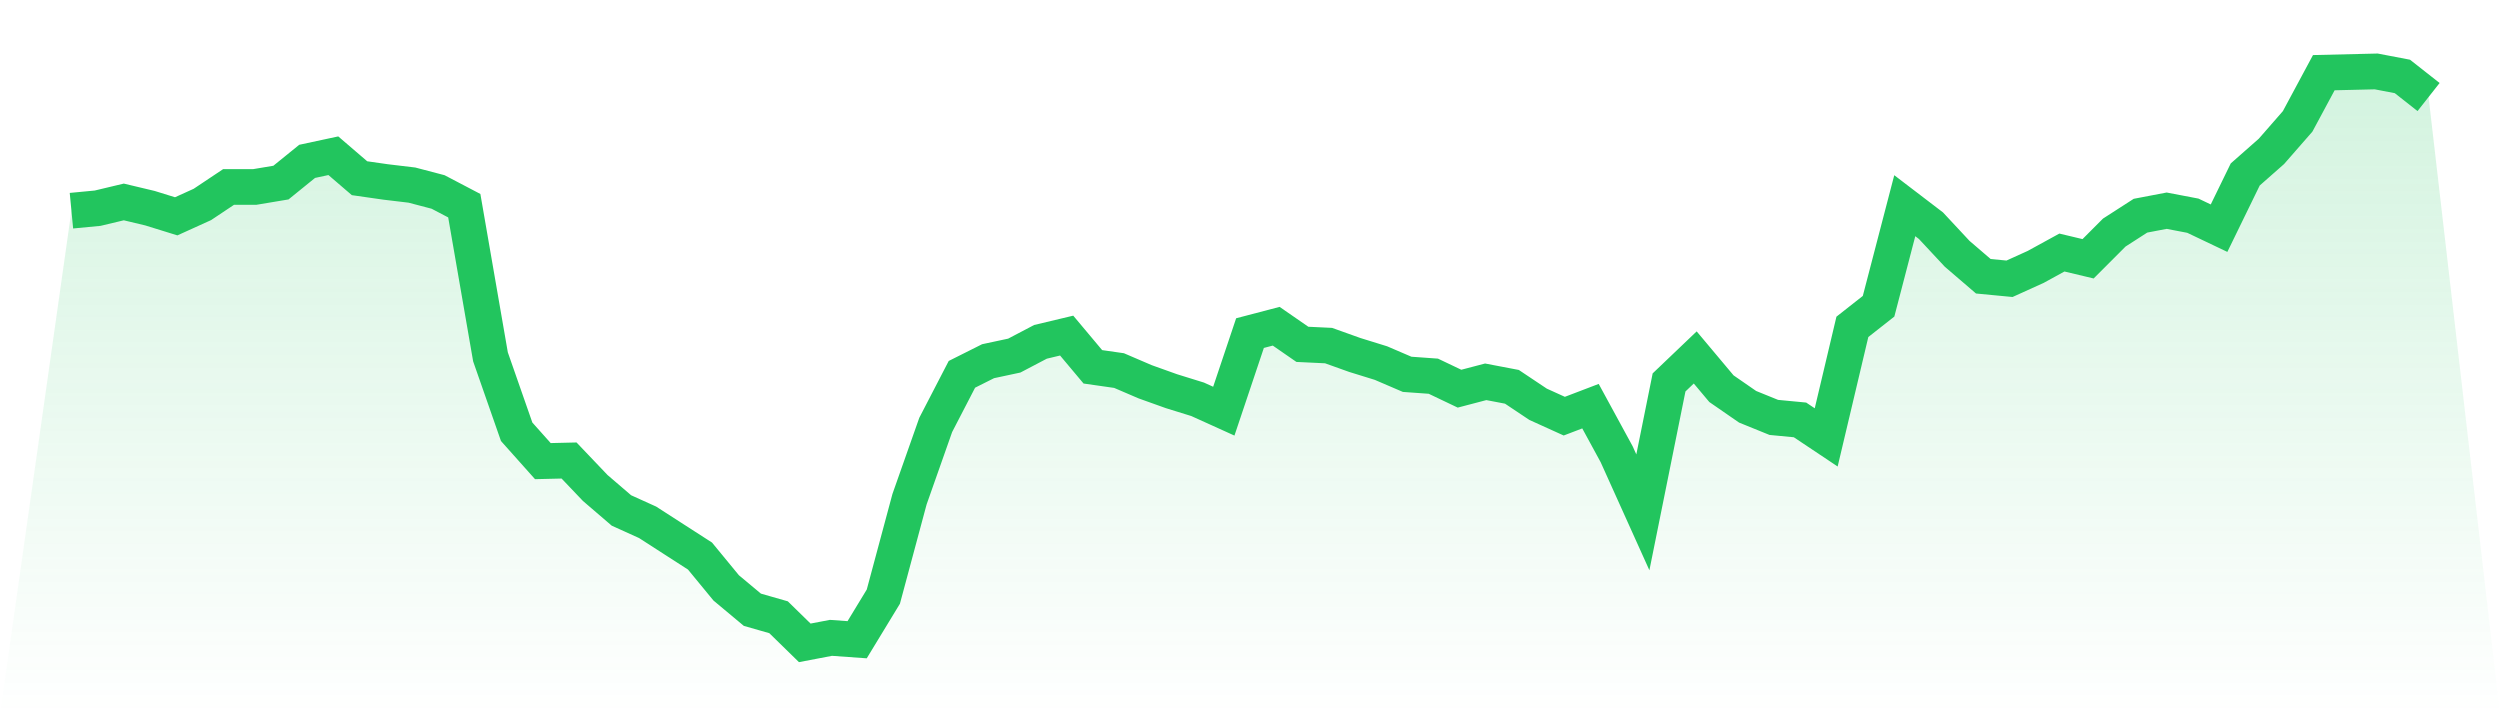
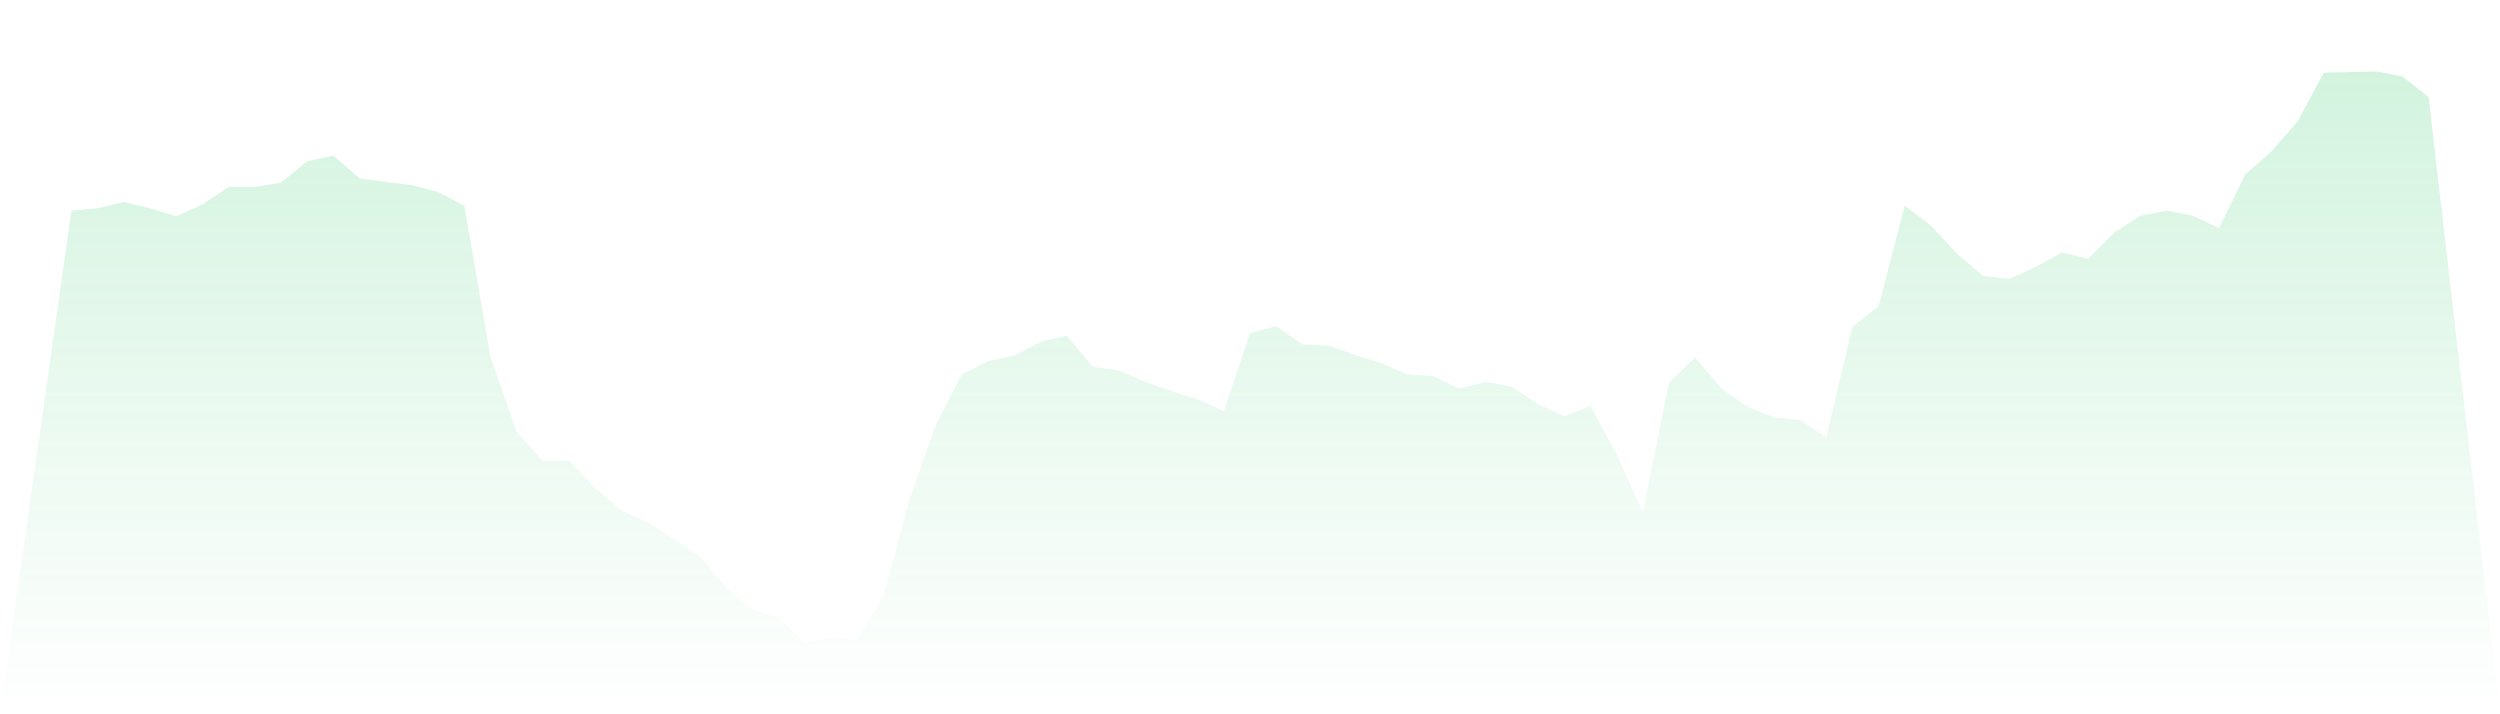
<svg xmlns="http://www.w3.org/2000/svg" viewBox="0 0 140 40">
  <defs>
    <linearGradient id="gradient" x1="0" x2="0" y1="0" y2="1">
      <stop offset="0%" stop-color="#22c55e" stop-opacity="0.2" />
      <stop offset="100%" stop-color="#22c55e" stop-opacity="0" />
    </linearGradient>
  </defs>
  <path d="M4,11.799 L4,11.799 L5.467,11.659 L6.933,11.309 L8.4,11.659 L9.867,12.114 L11.333,11.449 L12.8,10.47 L14.267,10.47 L15.733,10.225 L17.2,9.036 L18.667,8.721 L20.133,9.98 L21.6,10.19 L23.067,10.365 L24.533,10.75 L26,11.519 L27.467,19.983 L28.933,24.179 L30.4,25.823 L31.867,25.788 L33.333,27.327 L34.8,28.586 L36.267,29.25 L37.733,30.195 L39.2,31.139 L40.667,32.922 L42.133,34.146 L43.6,34.566 L45.067,36 L46.533,35.72 L48,35.825 L49.467,33.412 L50.933,27.956 L52.4,23.795 L53.867,20.962 L55.333,20.227 L56.8,19.913 L58.267,19.143 L59.733,18.793 L61.2,20.542 L62.667,20.752 L64.133,21.381 L65.6,21.906 L67.067,22.361 L68.533,23.025 L70,18.654 L71.467,18.269 L72.933,19.283 L74.4,19.353 L75.867,19.878 L77.333,20.332 L78.8,20.962 L80.267,21.067 L81.733,21.766 L83.2,21.381 L84.667,21.661 L86.133,22.64 L87.6,23.305 L89.067,22.745 L90.533,25.438 L92,28.691 L93.467,21.416 L94.933,20.017 L96.4,21.766 L97.867,22.78 L99.333,23.375 L100.8,23.515 L102.267,24.494 L103.733,18.304 L105.2,17.15 L106.667,11.519 L108.133,12.638 L109.6,14.212 L111.067,15.471 L112.533,15.611 L114,14.946 L115.467,14.142 L116.933,14.492 L118.4,13.023 L119.867,12.079 L121.333,11.799 L122.8,12.079 L124.267,12.778 L125.733,9.77 L127.2,8.477 L128.667,6.798 L130.133,4.07 L131.6,4.035 L133.067,4 L134.533,4.28 L136,5.434 L140,40 L0,40 z" fill="url(#gradient)" />
-   <path d="M4,11.799 L4,11.799 L5.467,11.659 L6.933,11.309 L8.4,11.659 L9.867,12.114 L11.333,11.449 L12.8,10.47 L14.267,10.47 L15.733,10.225 L17.2,9.036 L18.667,8.721 L20.133,9.98 L21.6,10.19 L23.067,10.365 L24.533,10.75 L26,11.519 L27.467,19.983 L28.933,24.179 L30.4,25.823 L31.867,25.788 L33.333,27.327 L34.8,28.586 L36.267,29.25 L37.733,30.195 L39.2,31.139 L40.667,32.922 L42.133,34.146 L43.6,34.566 L45.067,36 L46.533,35.72 L48,35.825 L49.467,33.412 L50.933,27.956 L52.4,23.795 L53.867,20.962 L55.333,20.227 L56.8,19.913 L58.267,19.143 L59.733,18.793 L61.2,20.542 L62.667,20.752 L64.133,21.381 L65.6,21.906 L67.067,22.361 L68.533,23.025 L70,18.654 L71.467,18.269 L72.933,19.283 L74.4,19.353 L75.867,19.878 L77.333,20.332 L78.8,20.962 L80.267,21.067 L81.733,21.766 L83.2,21.381 L84.667,21.661 L86.133,22.64 L87.6,23.305 L89.067,22.745 L90.533,25.438 L92,28.691 L93.467,21.416 L94.933,20.017 L96.4,21.766 L97.867,22.78 L99.333,23.375 L100.8,23.515 L102.267,24.494 L103.733,18.304 L105.2,17.15 L106.667,11.519 L108.133,12.638 L109.6,14.212 L111.067,15.471 L112.533,15.611 L114,14.946 L115.467,14.142 L116.933,14.492 L118.4,13.023 L119.867,12.079 L121.333,11.799 L122.8,12.079 L124.267,12.778 L125.733,9.77 L127.2,8.477 L128.667,6.798 L130.133,4.07 L131.6,4.035 L133.067,4 L134.533,4.28 L136,5.434" fill="none" stroke="#22c55e" stroke-width="2" />
</svg>